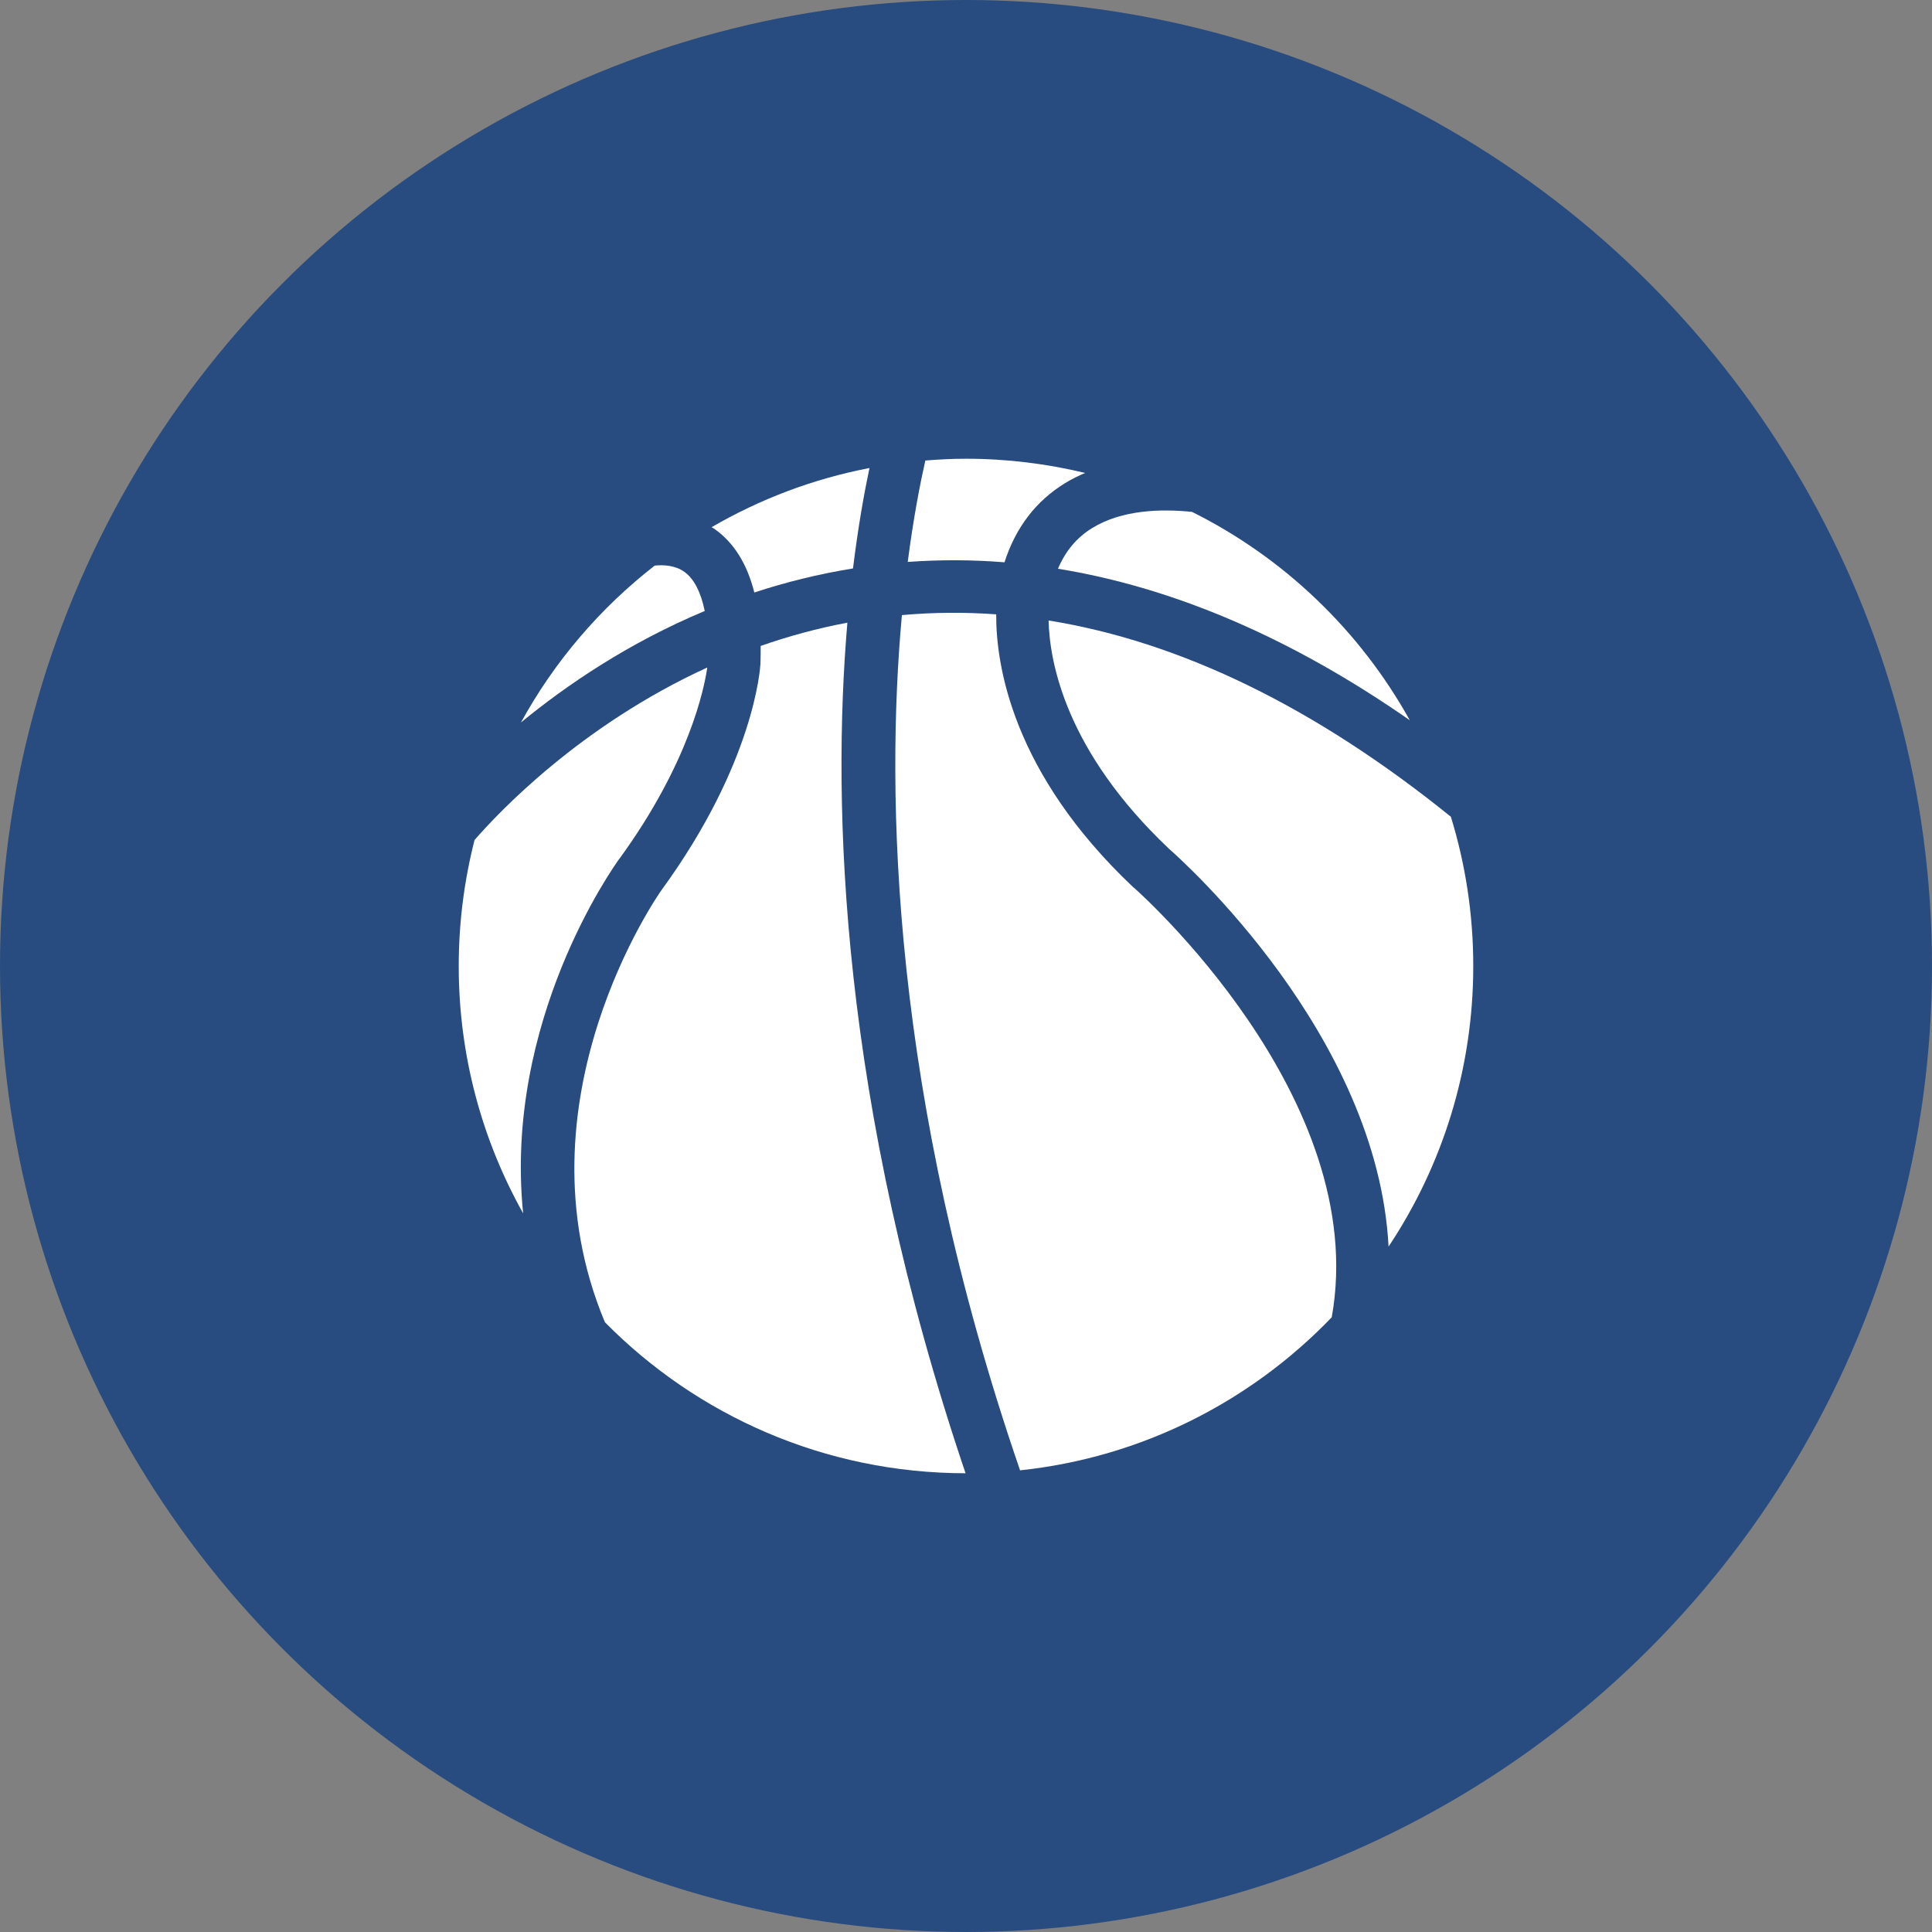
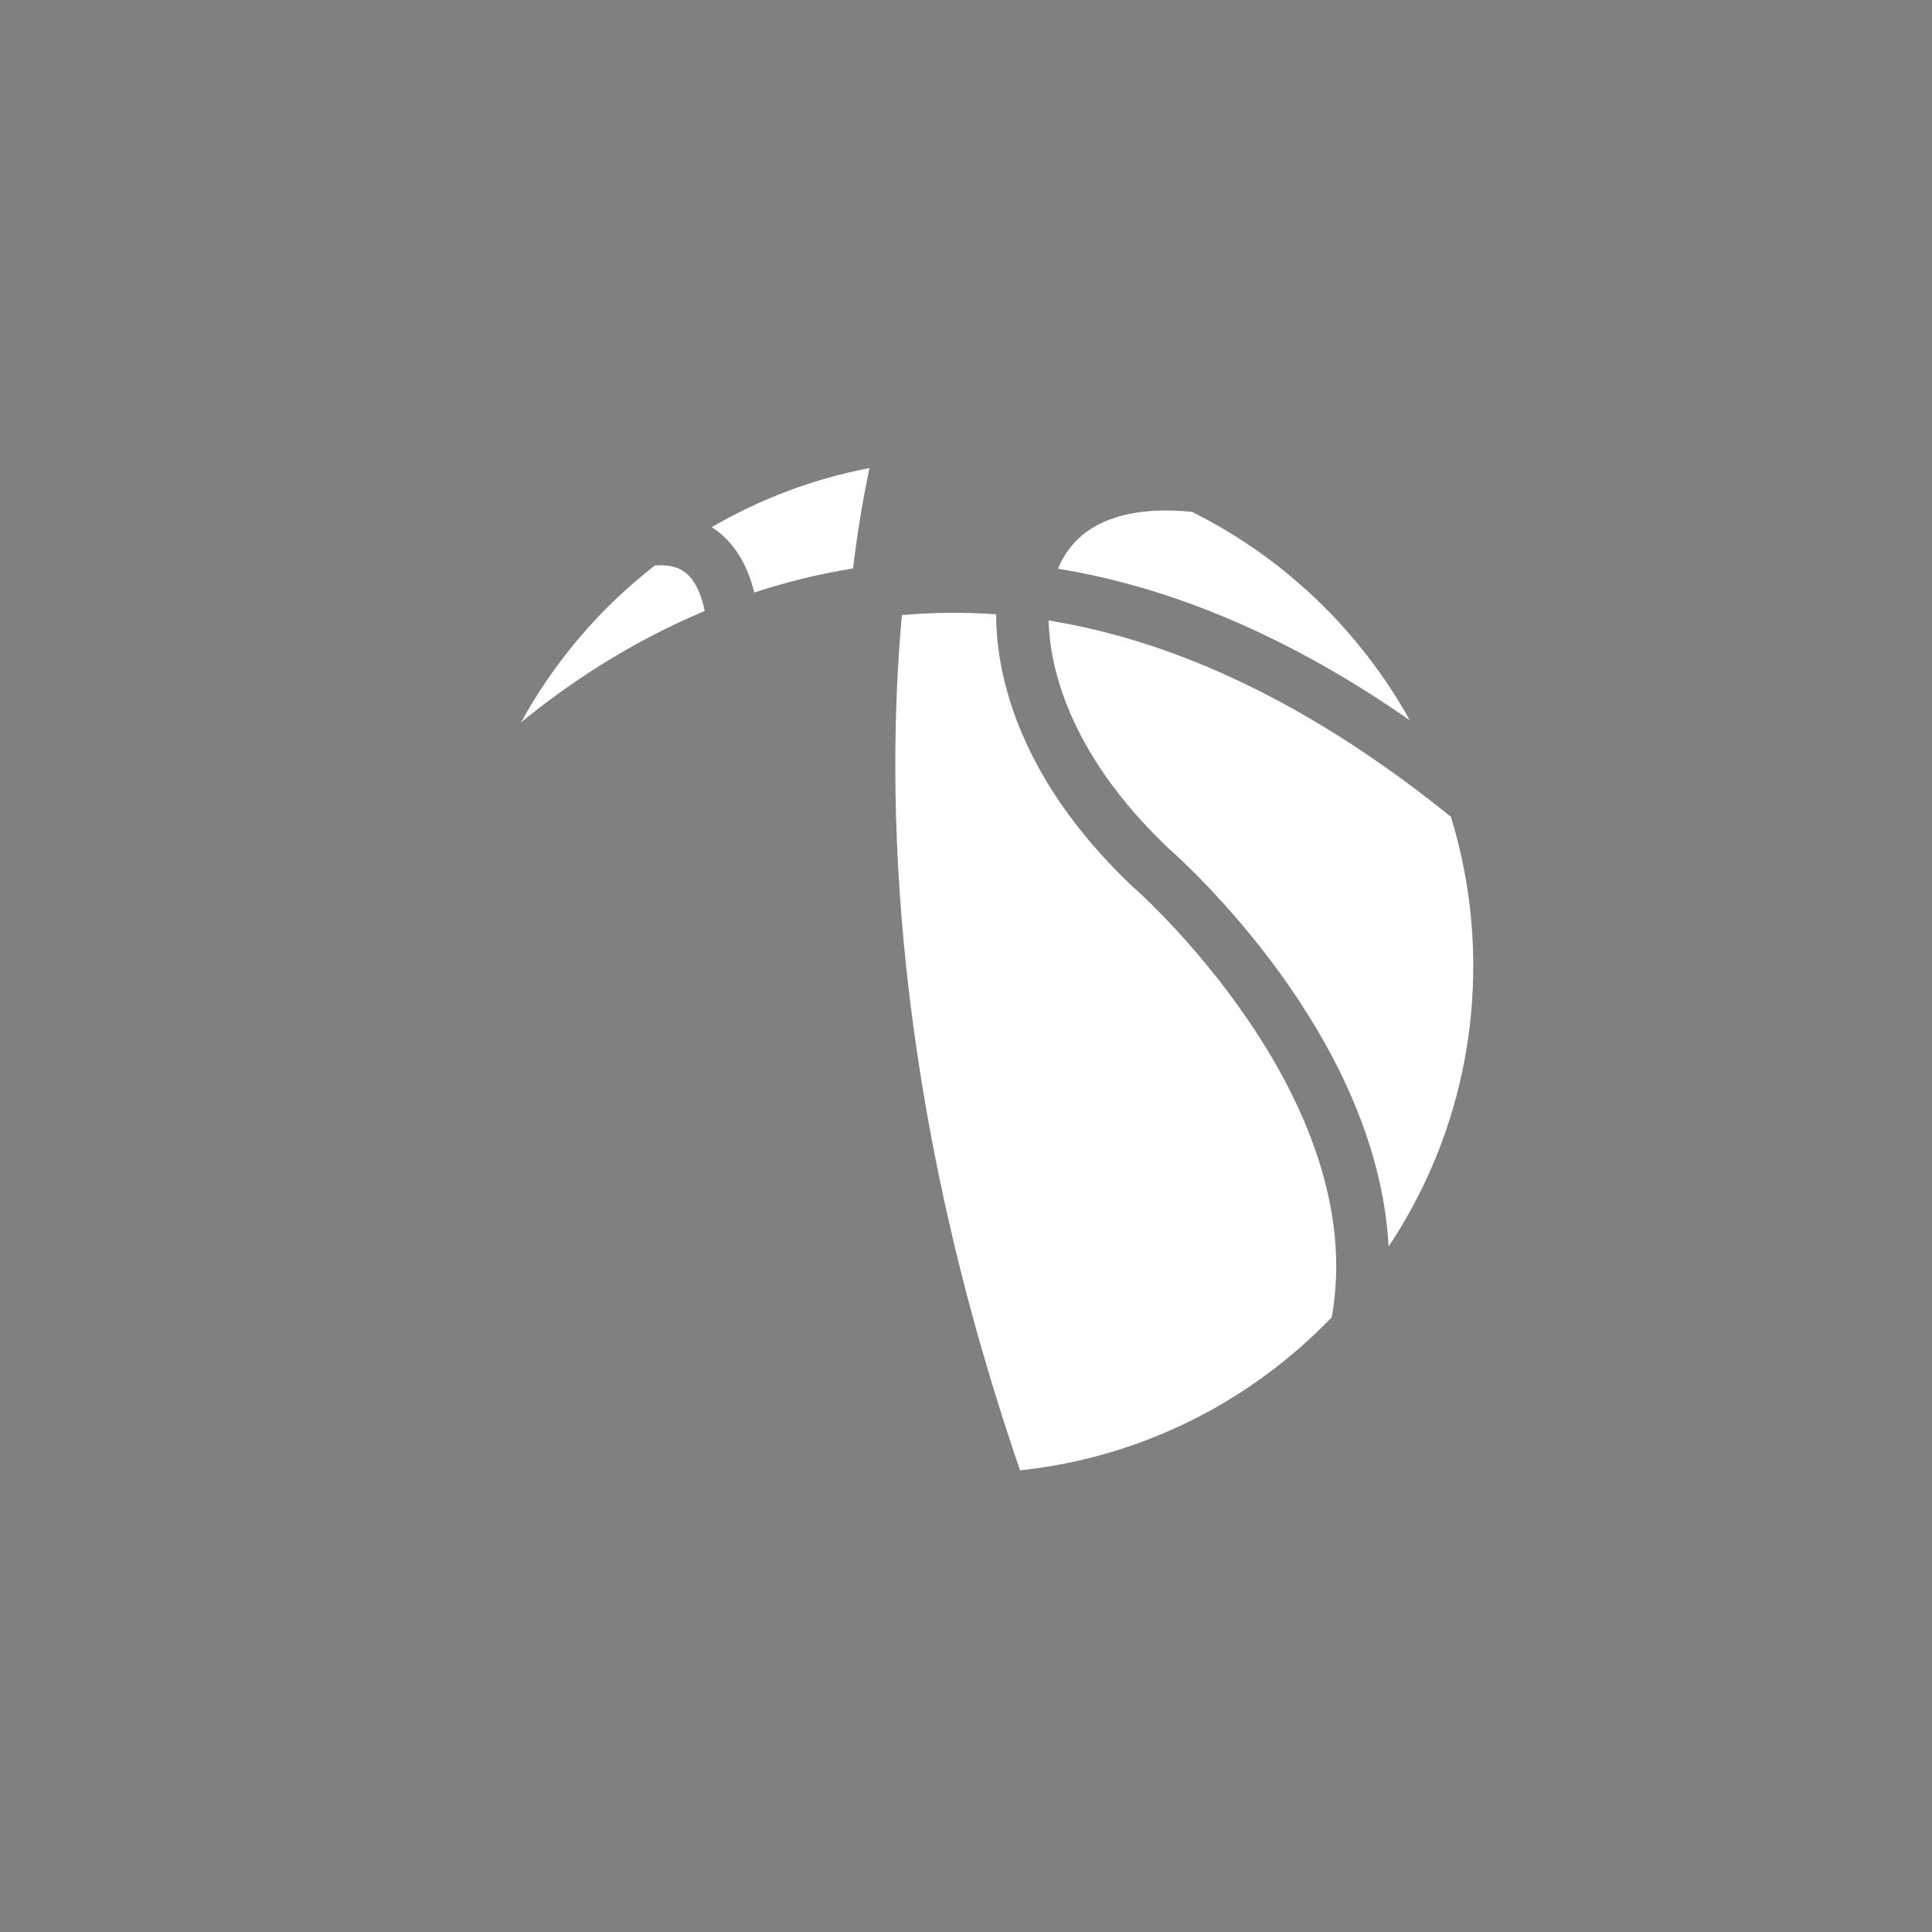
<svg xmlns="http://www.w3.org/2000/svg" id="Livello_1" data-name="Livello 1" viewBox="0 0 258 258">
  <rect x="0" y="0" width="258" height="258" fill="#808080" stroke="none" />
  <defs>
    <style>
      .cls-1 {
        fill: #284c80;
      }

      .cls-2 {
        fill: #fff;
      }
    </style>
  </defs>
-   <circle class="cls-1" cx="129" cy="129" r="129" />
  <g>
    <path class="cls-2" d="M100.74,79.12c4.13-1.36,8.53-2.46,13.17-3.21.68-5.55,1.49-10.05,2.2-13.41-7.55,1.45-14.64,4.16-21.08,7.9.12.08.24.14.36.22,2.6,1.82,4.38,4.67,5.34,8.5Z" />
-     <path class="cls-2" d="M82.71,114.69c9.31-12.79,11.33-22.72,11.74-25.55-16.99,7.77-27.95,19.43-31.08,23.04-1.37,5.38-2.11,11.01-2.11,16.82,0,12,3.13,23.26,8.6,33.03-2.6-25.69,12.05-46.24,12.84-47.34Z" />
    <path class="cls-2" d="M91.37,76.35c-1.22-.86-2.73-.94-3.94-.82-7.29,5.67-13.39,12.79-17.86,20.95,6.14-5.04,14.39-10.64,24.54-14.89-.51-2.5-1.43-4.32-2.74-5.24Z" />
    <path class="cls-2" d="M141.28,75.95c15.57,2.53,31.28,9.3,46.98,20.23-6.64-11.96-16.79-21.7-29.07-27.82-4-.42-9.31-.32-13.33,2.15-2.07,1.27-3.58,3.08-4.58,5.44Z" />
-     <path class="cls-2" d="M134.14,75.09c1.48-4.61,4.18-8.18,8.09-10.57.87-.53,1.76-.98,2.68-1.36-5.1-1.23-10.42-1.9-15.9-1.9-1.83,0-3.64.09-5.44.24-.67,2.97-1.57,7.52-2.35,13.54,4.29-.31,8.6-.3,12.92.05Z" />
    <path class="cls-2" d="M193.75,109.07c-18.06-14.59-36.05-23.36-53.72-26.21.13,5.58,2.29,17.42,16.05,30.46,1.9,1.67,27.87,24.91,29.35,53.15,7.14-10.73,11.31-23.61,11.31-37.47,0-6.94-1.05-13.63-2.99-19.93Z" />
-     <path class="cls-2" d="M113.16,83.15c-4.08.77-7.94,1.83-11.58,3.11,0,.77,0,1.56-.03,2.38-.03.58-.83,13.23-13.18,30.18-.21.29-19.98,28.21-7.59,57.75,12.27,12.44,29.31,20.15,48.16,20.17-16.78-49.68-17.87-89.12-15.78-113.59Z" />
    <path class="cls-2" d="M151.42,118.56l-.11-.1c-16.18-15.29-18.31-29.73-18.28-36.42-4.22-.31-8.42-.27-12.59.1-2.18,23.96-1.47,64.03,15.78,114.21,16.3-1.73,30.86-9.24,41.62-20.44,5.29-29.38-26.08-57.07-26.41-57.36Z" />
  </g>
</svg>